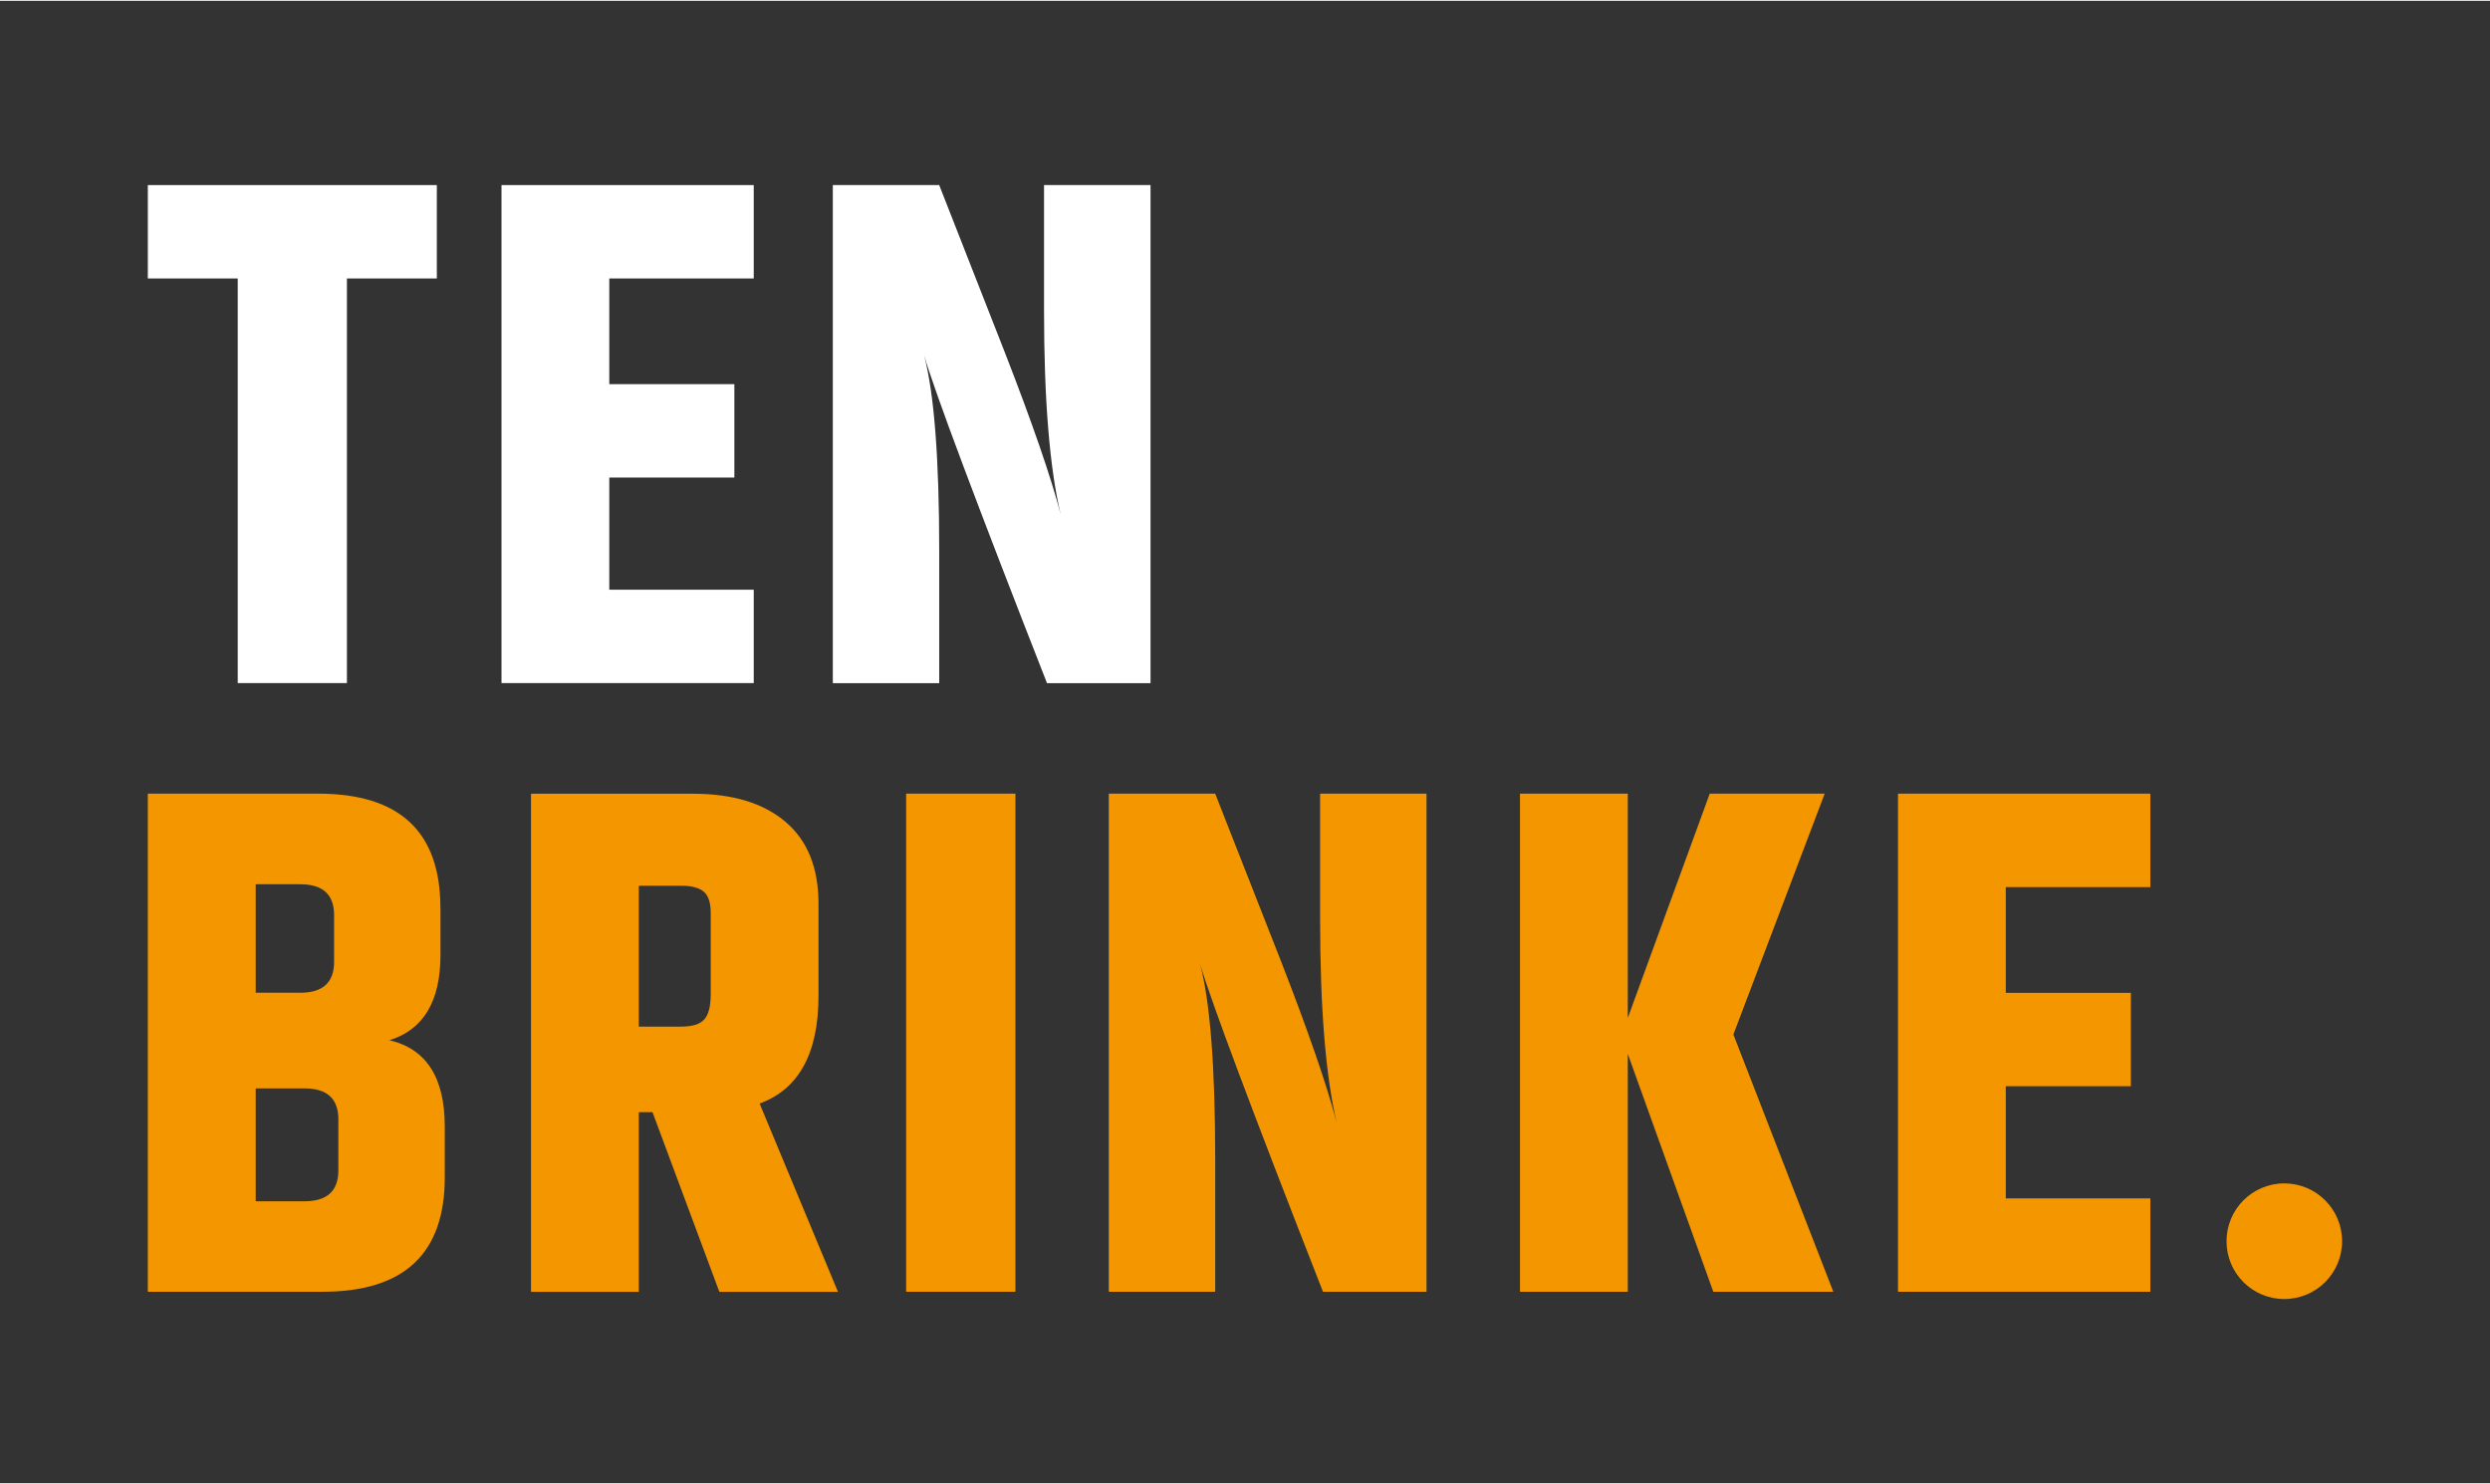
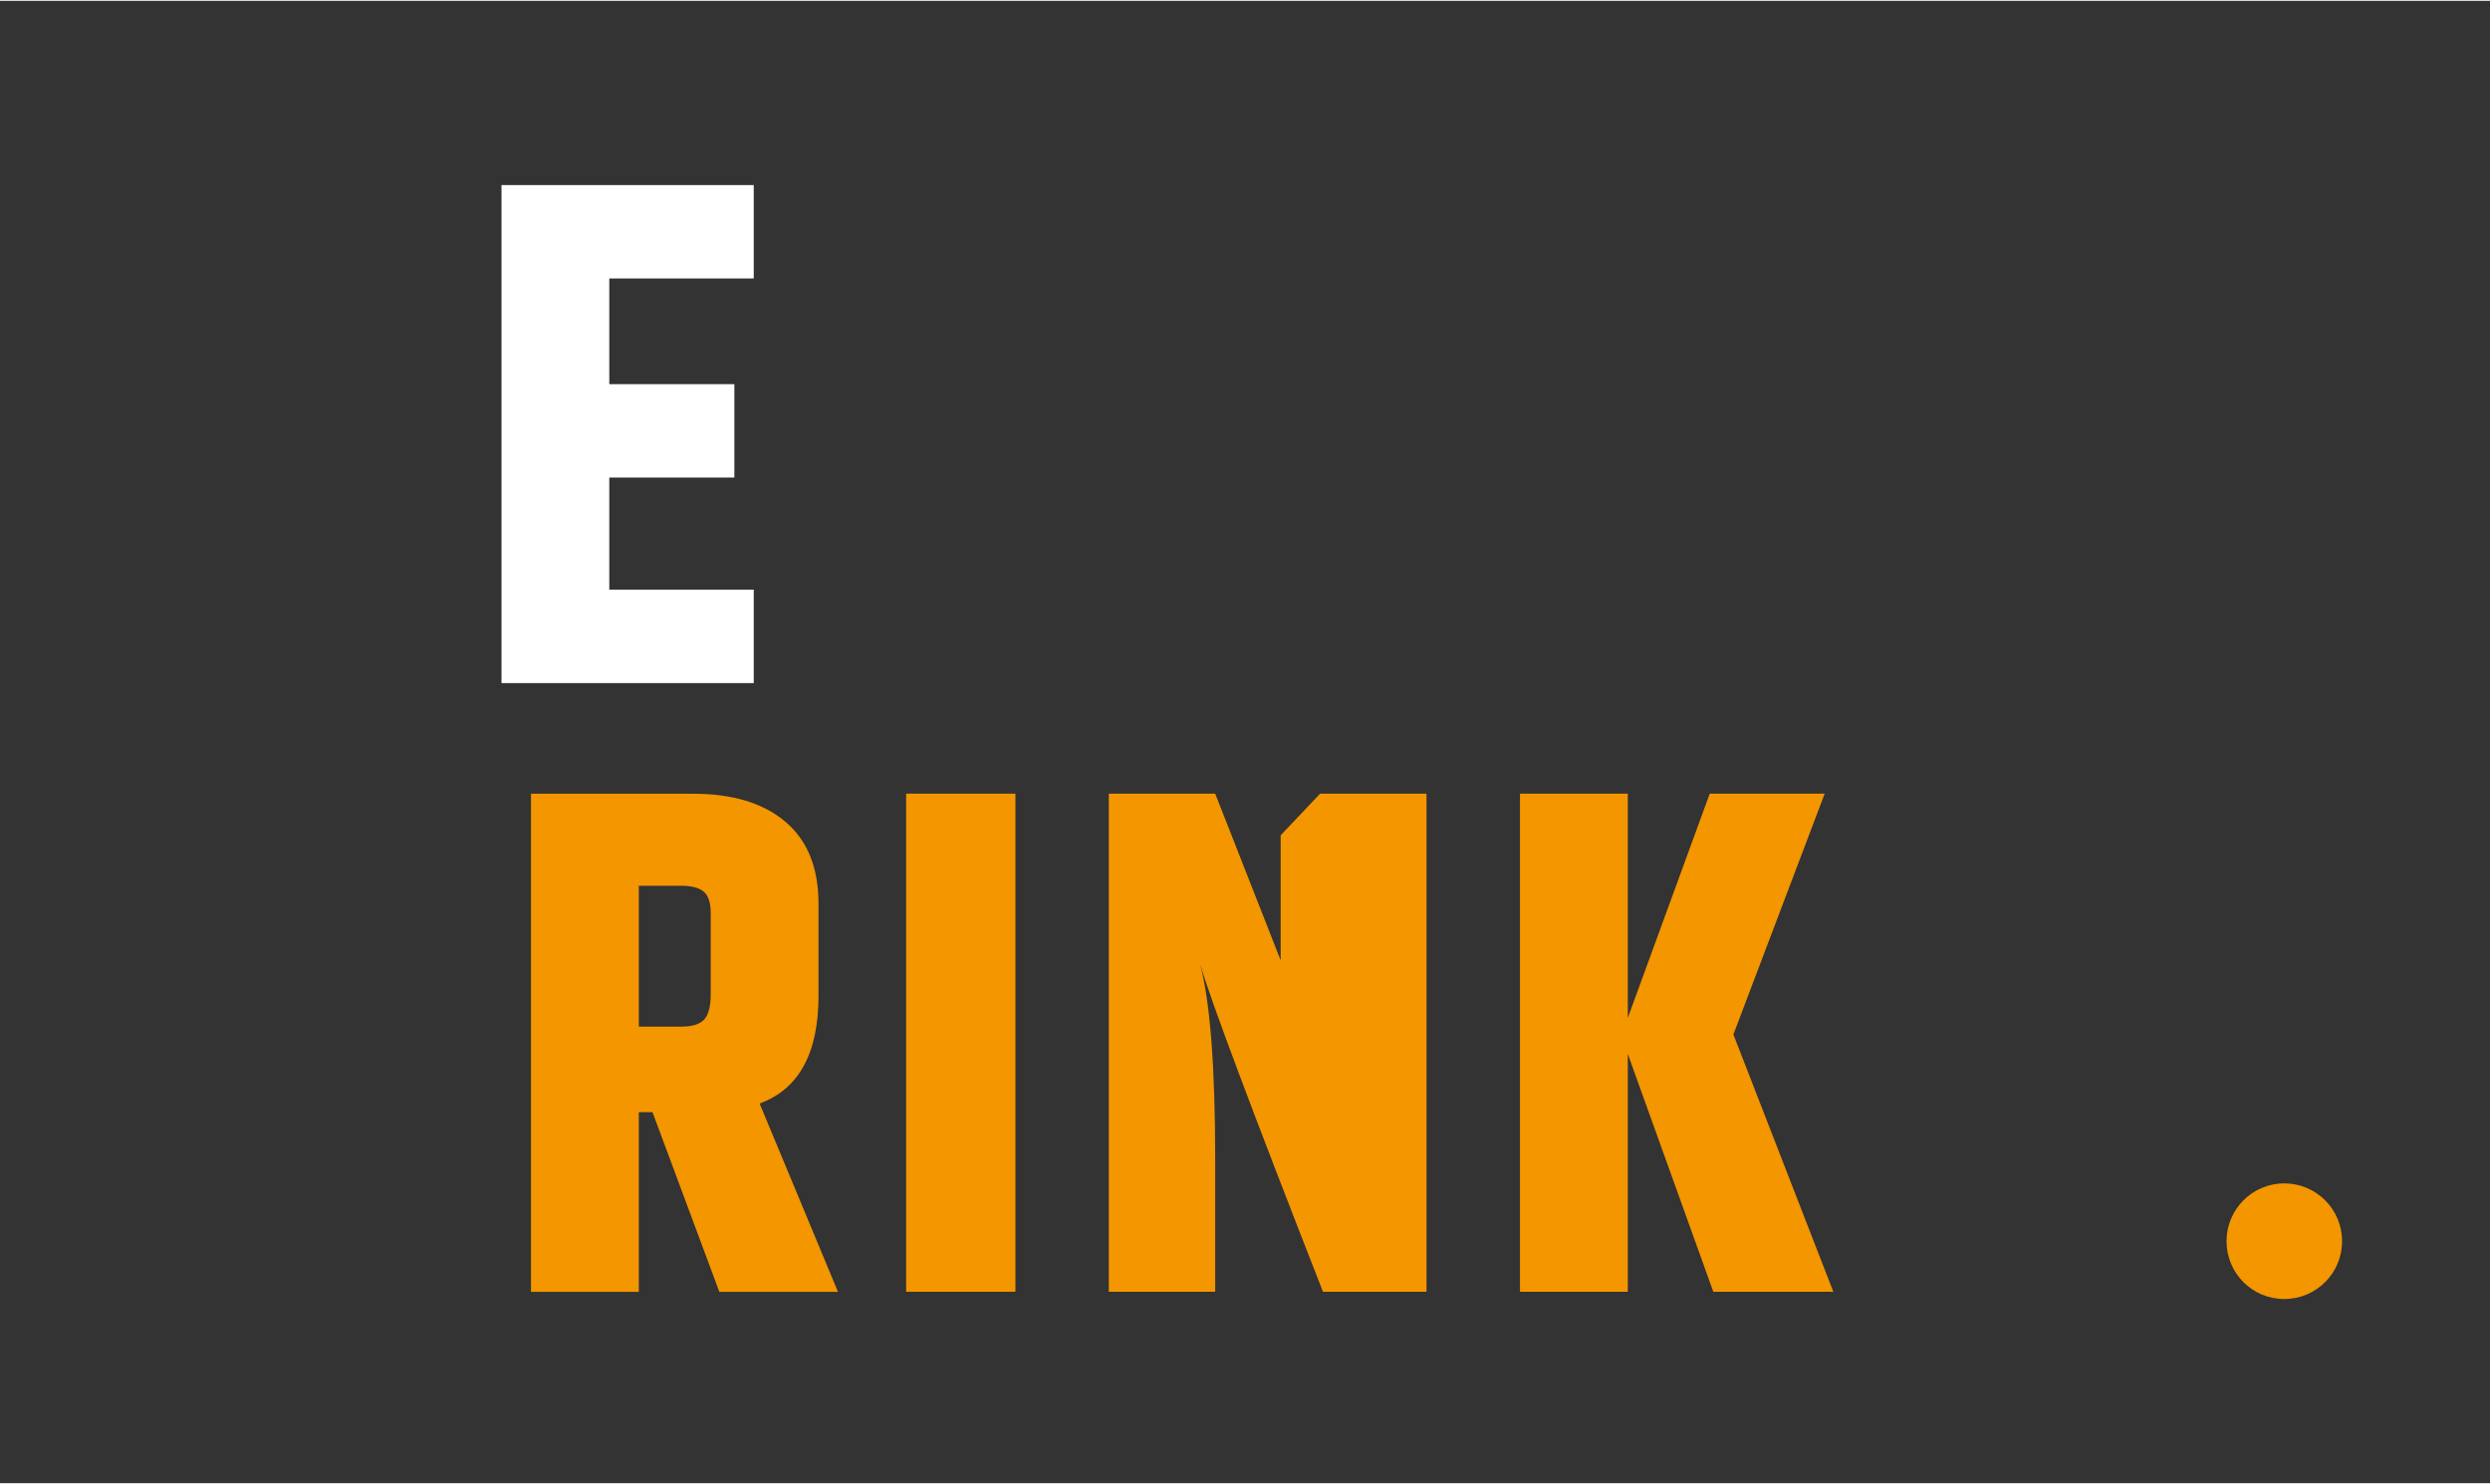
<svg xmlns="http://www.w3.org/2000/svg" viewBox="0 0 250.64 149.22" width="250" height="149">
  <rect x="0" y="0" width="250.64" height="149.22" fill="#333333" stroke="none" />
  <defs>
    <style>.d{fill:#fff;}.e{fill:#f49600;}</style>
  </defs>
  <g id="a" />
  <g id="b">
    <g>
-       <path class="e" d="M34.06,117.73v-5.14c0-2.07-1.13-3.11-3.4-3.11h-4.92v11.36h4.92c2.27,0,3.4-1.04,3.4-3.11h0Zm-3.83-28.8h-4.49v10.92h4.49c2.27,0,3.4-1.04,3.4-3.11v-4.7c0-2.07-1.13-3.11-3.4-3.11h0Zm14.11,2.39v4.7c0,4.68-1.71,7.55-5.14,8.61,3.71,.87,5.57,3.76,5.57,8.68v5.14c0,7.67-4.1,11.5-12.3,11.5H14.88v-50.14h17.15c8.2,0,12.3,3.83,12.3,11.5h0Z" />
      <path class="e" d="M64.3,89.08v14.18h4.27c1.11,0,1.88-.24,2.32-.72,.43-.48,.65-1.33,.65-2.53v-8.18c0-1.06-.24-1.78-.72-2.17-.48-.39-1.23-.58-2.24-.58h-4.27Zm0,22.79v18.09h-10.85v-50.14h16.35c3.95,0,7.04,.94,9.26,2.82,2.22,1.88,3.33,4.63,3.33,8.25v9.26c0,5.79-1.98,9.41-5.93,10.85l7.89,18.96h-11.94l-6.73-18.09h-1.37Z" />
      <polygon class="e" points="91.21 79.81 102.21 79.81 102.21 129.95 91.21 129.95 91.21 79.81 91.21 79.81" />
-       <path class="e" d="M132.88,79.81h10.71v50.14h-10.42c-7.14-18.23-11.26-29.23-12.37-32.99,1.01,3.81,1.52,10.37,1.52,19.68v13.31h-10.71v-50.14h10.71l6.59,16.78c2.8,7.19,4.68,12.64,5.64,16.35-1.11-4.68-1.67-11.53-1.67-20.55v-12.59h0Z" />
+       <path class="e" d="M132.88,79.81h10.71v50.14h-10.42c-7.14-18.23-11.26-29.23-12.37-32.99,1.01,3.81,1.52,10.37,1.52,19.68v13.31h-10.71v-50.14h10.71l6.59,16.78v-12.59h0Z" />
      <polygon class="e" points="163.85 129.95 153 129.95 153 79.81 163.85 79.81 163.85 102.39 172.1 79.81 183.67 79.81 174.48 104.05 184.54 129.95 172.46 129.95 163.85 106 163.85 129.95 163.85 129.95" />
-       <polygon class="e" points="191.05 79.81 216.45 79.81 216.45 89.22 201.9 89.22 201.9 99.86 214.49 99.86 214.49 109.26 201.9 109.26 201.9 120.55 216.45 120.55 216.45 129.95 191.05 129.95 191.05 79.81 191.05 79.81" />
      <path class="e" d="M224.12,124.86c0-3.21,2.6-5.82,5.81-5.82s5.82,2.6,5.82,5.82-2.6,5.82-5.82,5.82-5.81-2.6-5.81-5.82h0Z" />
-       <polygon class="d" points="43.97 18.55 43.97 27.95 34.92 27.95 34.92 68.68 23.93 68.68 23.93 27.95 14.88 27.95 14.88 18.55 43.97 18.55 43.97 18.55" />
      <polygon class="d" points="50.48 18.55 75.87 18.55 75.87 27.95 61.33 27.95 61.33 38.59 73.92 38.59 73.92 47.99 61.33 47.99 61.33 59.28 75.87 59.28 75.87 68.68 50.48 68.68 50.48 18.55 50.48 18.55" />
-       <path class="d" d="M105.1,18.55h10.71v50.14h-10.42c-7.14-18.23-11.26-29.23-12.37-32.99,1.01,3.81,1.52,10.37,1.52,19.68v13.31h-10.71V18.55h10.71l6.58,16.78c2.8,7.19,4.68,12.64,5.64,16.35-1.11-4.68-1.67-11.53-1.67-20.55v-12.59h0Z" />
    </g>
  </g>
  <g id="c" />
</svg>